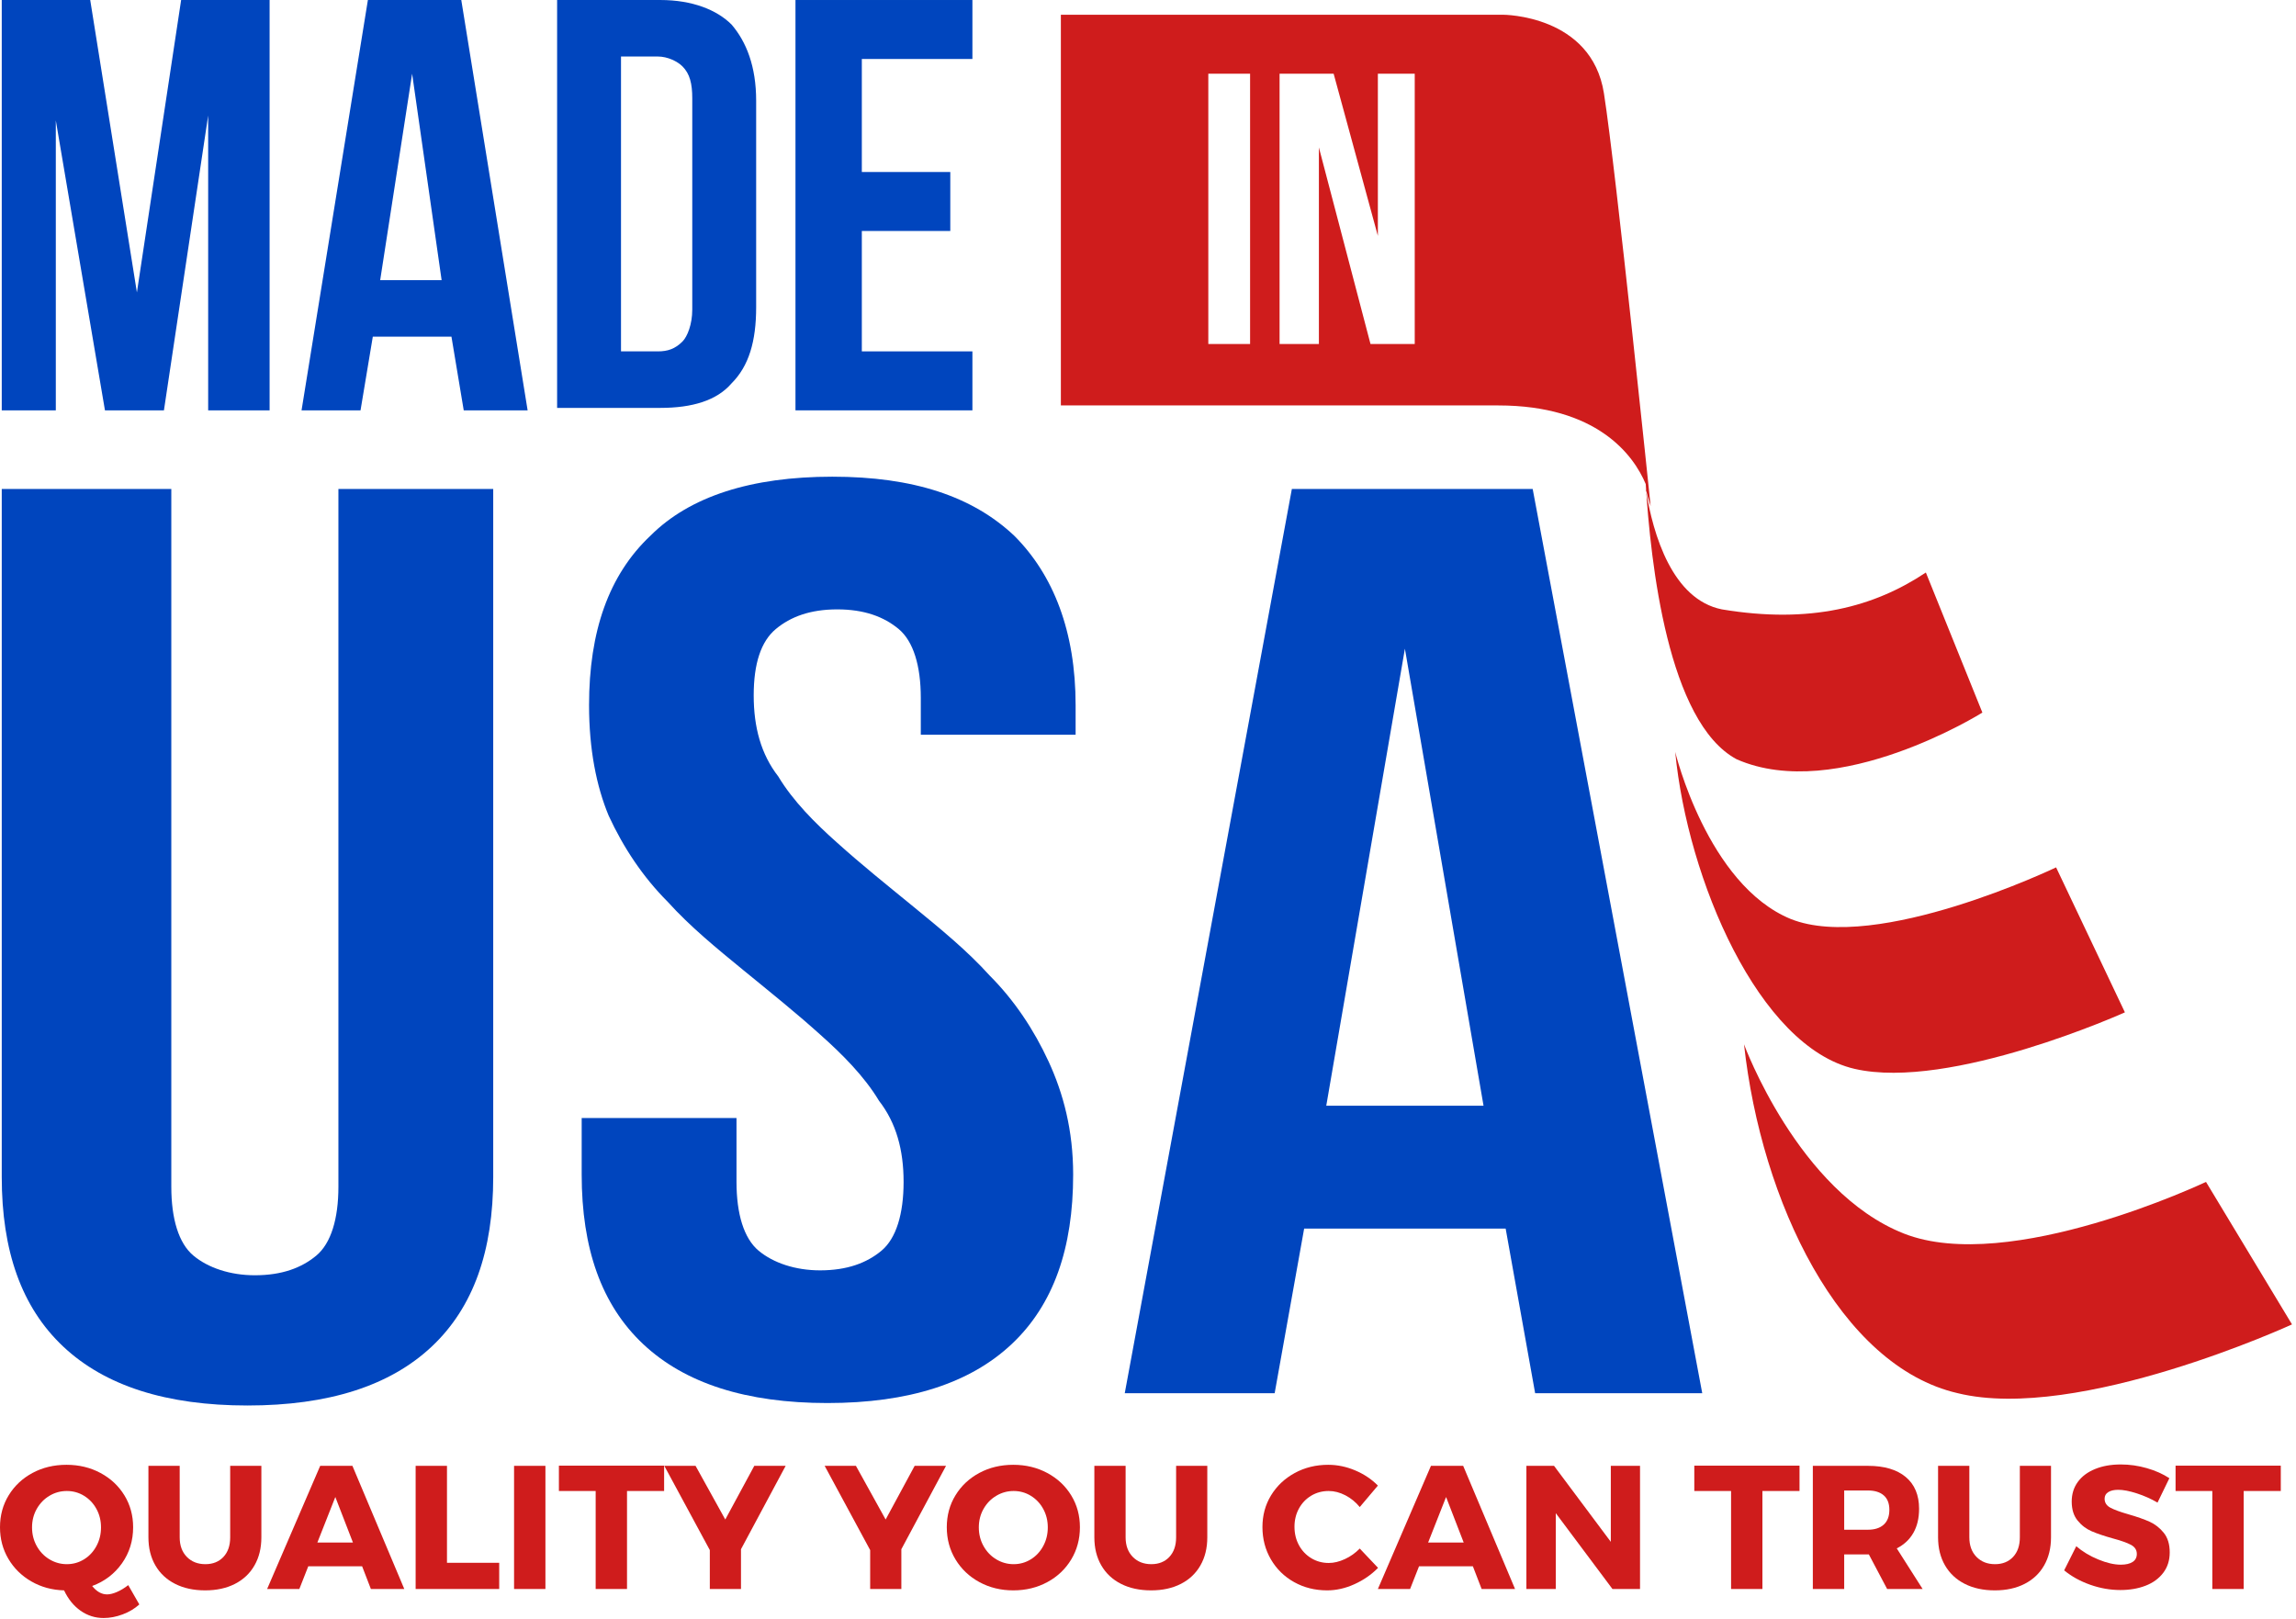
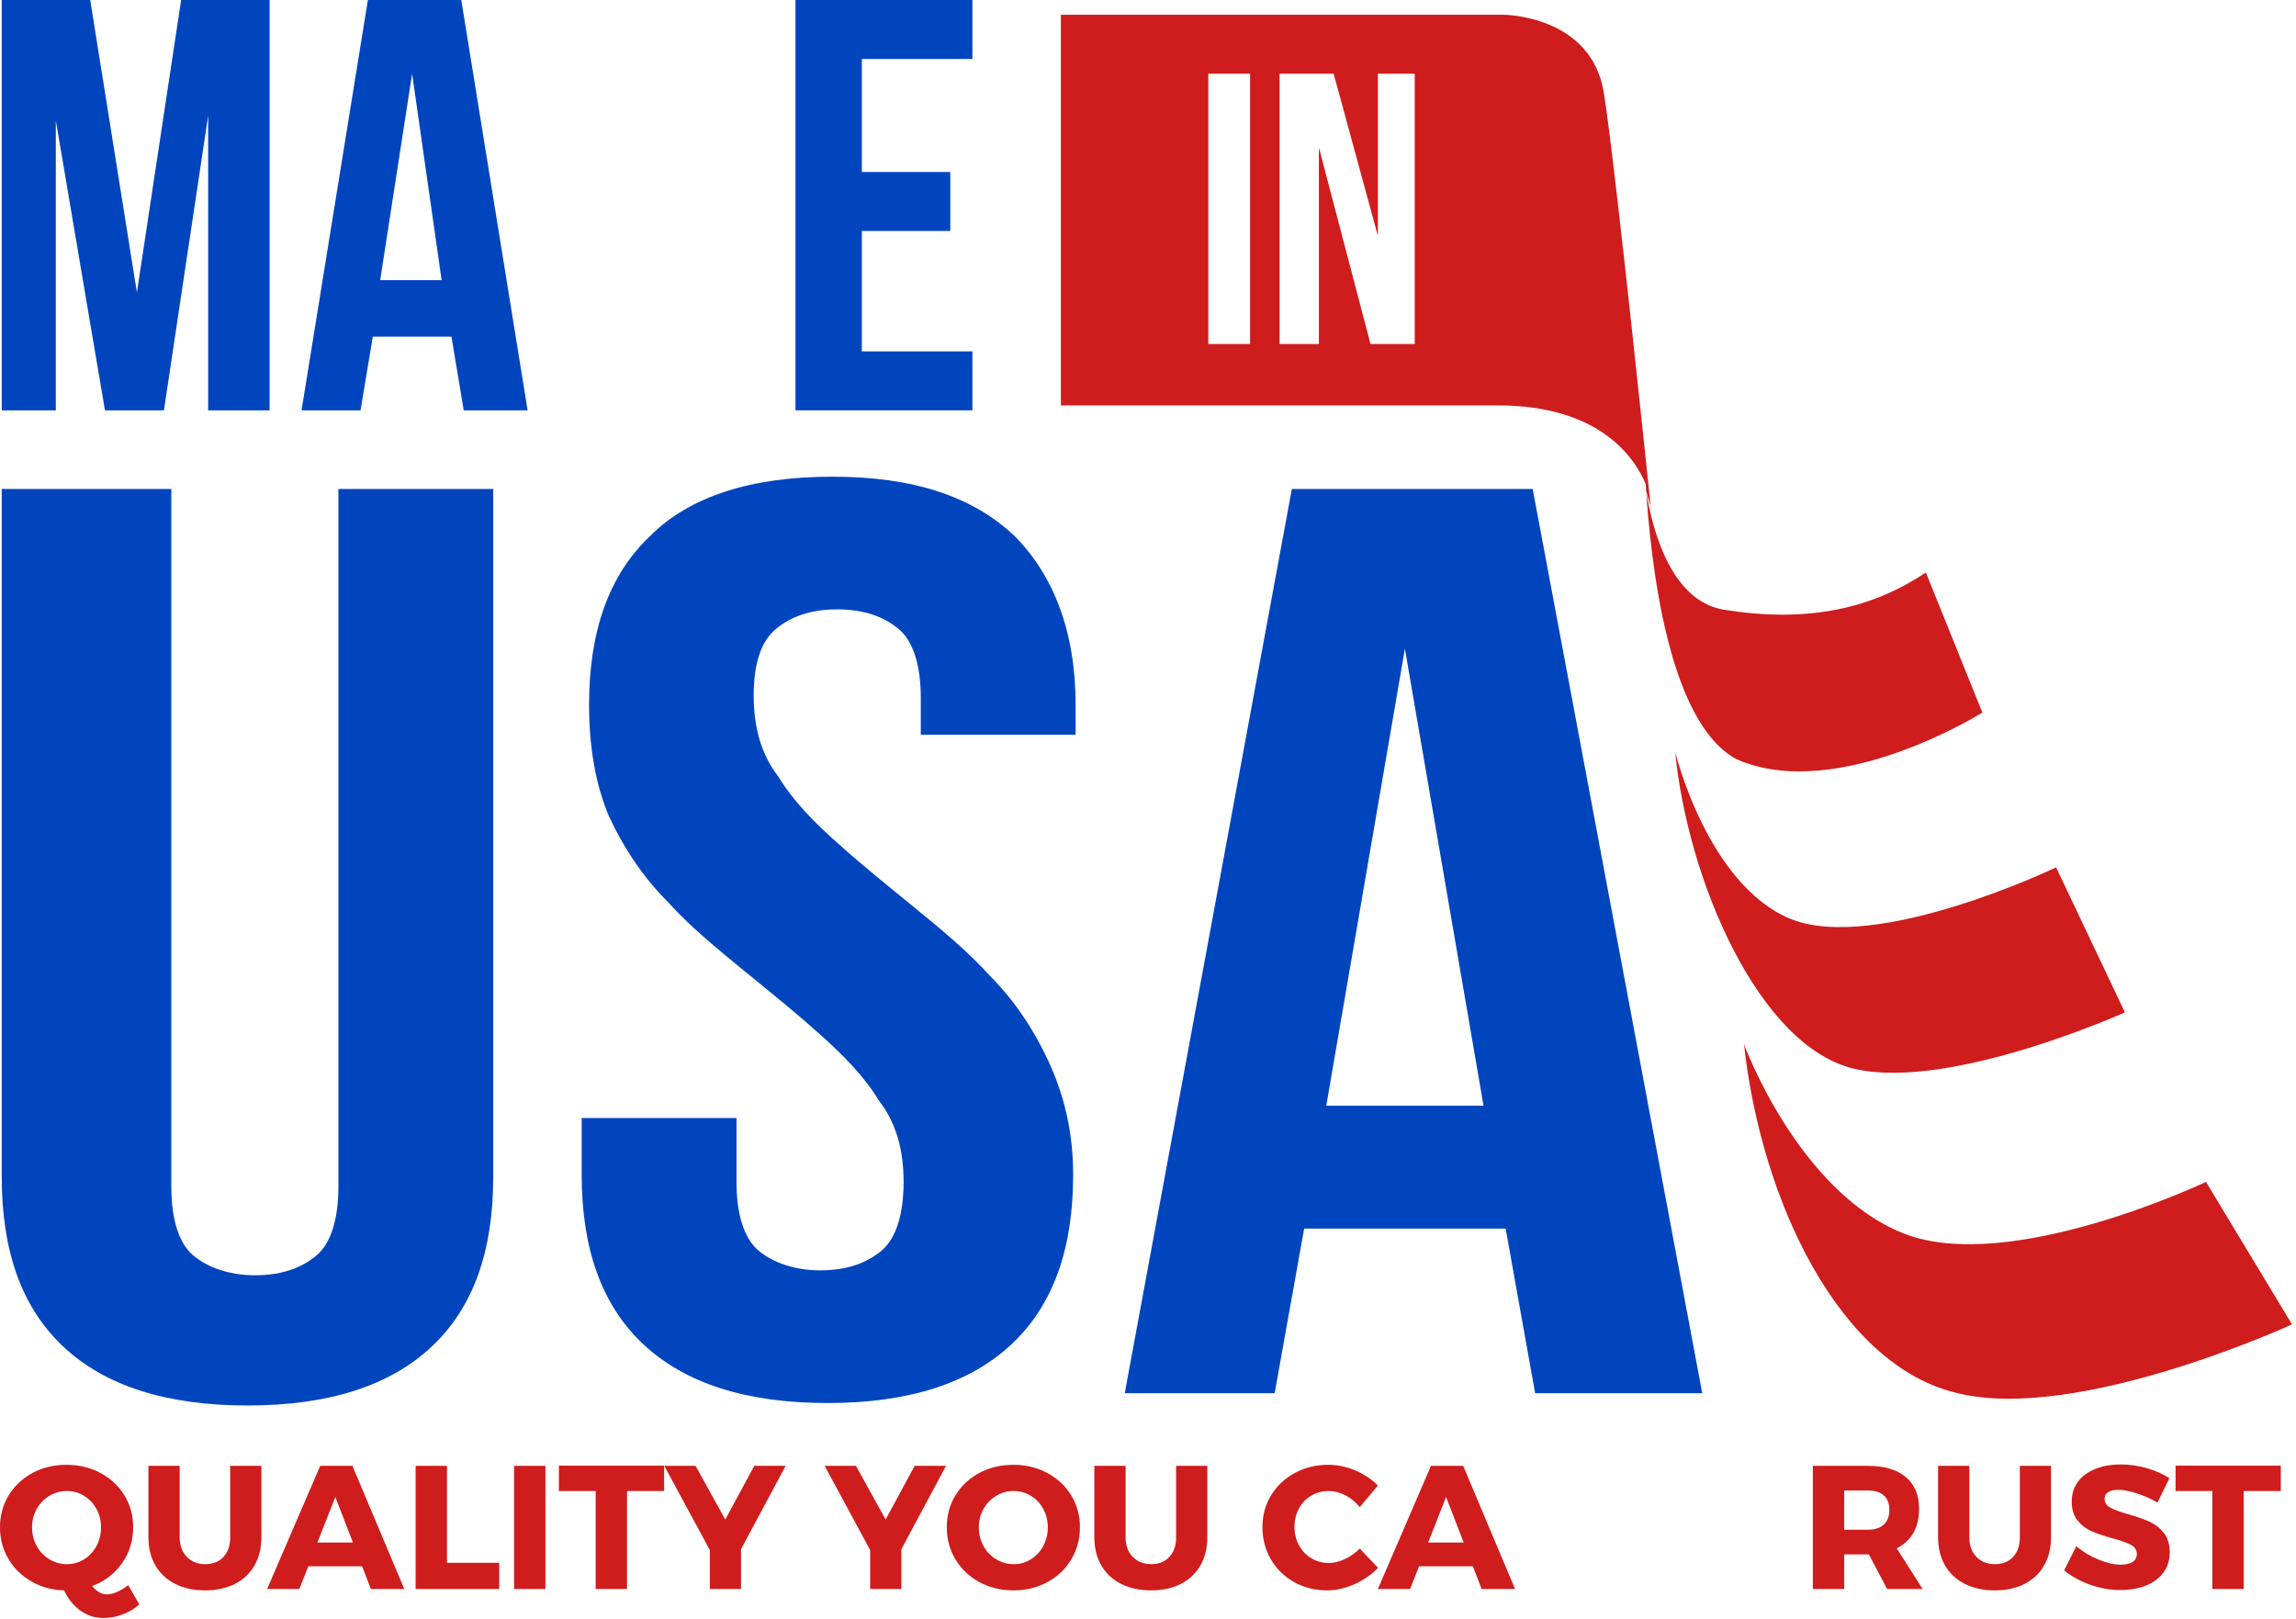
<svg xmlns="http://www.w3.org/2000/svg" width="100%" height="100%" viewBox="0 0 397 280" version="1.1" xml:space="preserve" style="fill-rule:evenodd;clip-rule:evenodd;stroke-linejoin:round;stroke-miterlimit:2;">
  <g transform="matrix(4.249,0,0,4.249,-18.393,-93.477)">
    <path d="M11.3,41.9L11.3,70.3C11.3,71.6 11.6,72.6 12.2,73.1C12.8,73.6 13.7,73.9 14.7,73.9C15.8,73.9 16.6,73.6 17.2,73.1C17.8,72.6 18.1,71.6 18.1,70.3L18.1,41.9L24.4,41.9L24.4,69.9C24.4,72.9 23.6,75.2 21.9,76.8C20.2,78.4 17.7,79.2 14.4,79.2C11.1,79.2 8.6,78.4 6.9,76.8C5.2,75.2 4.4,72.9 4.4,69.9L4.4,41.9L11.3,41.9Z" style="fill:rgb(0,69,190);fill-rule:nonzero;" />
  </g>
  <g transform="matrix(4.249,0,0,4.249,-18.393,-93.477)">
    <path d="M28.3,50.7C28.3,47.7 29.1,45.4 30.8,43.8C32.4,42.2 34.9,41.4 38.2,41.4C41.5,41.4 43.9,42.2 45.6,43.8C47.2,45.4 48.1,47.7 48.1,50.7L48.1,51.9L41.8,51.9L41.8,50.4C41.8,49.1 41.5,48.1 40.9,47.6C40.3,47.1 39.5,46.8 38.4,46.8C37.3,46.8 36.5,47.1 35.9,47.6C35.3,48.1 35,49 35,50.3C35,51.6 35.3,52.7 36,53.6C36.6,54.6 37.5,55.5 38.4,56.3C39.4,57.2 40.4,58 41.5,58.9C42.6,59.8 43.7,60.7 44.6,61.7C45.6,62.7 46.4,63.9 47,65.2C47.6,66.5 48,68 48,69.8C48,72.8 47.2,75.1 45.5,76.7C43.8,78.3 41.3,79.1 38,79.1C34.7,79.1 32.2,78.3 30.5,76.7C28.8,75.1 28,72.8 28,69.8L28,67.5L34.3,67.5L34.3,70.1C34.3,71.4 34.6,72.4 35.2,72.9C35.8,73.4 36.7,73.7 37.7,73.7C38.8,73.7 39.6,73.4 40.2,72.9C40.8,72.4 41.1,71.4 41.1,70.1C41.1,68.8 40.8,67.7 40.1,66.8C39.5,65.8 38.6,64.9 37.7,64.1C36.7,63.2 35.7,62.4 34.6,61.5C33.5,60.6 32.4,59.7 31.5,58.7C30.5,57.7 29.7,56.5 29.1,55.2C28.6,54 28.3,52.5 28.3,50.7Z" style="fill:rgb(0,69,190);fill-rule:nonzero;" />
  </g>
  <g transform="matrix(4.249,0,0,4.249,-18.393,-93.477)">
    <path d="M73.6,78.7L66.8,78.7L65.6,72L57.4,72L56.2,78.7L50.1,78.7L56.9,41.9L66.7,41.9L73.6,78.7ZM58.3,67L64.7,67L61.5,48.4L58.3,67Z" style="fill:rgb(0,69,190);fill-rule:nonzero;" />
  </g>
  <g transform="matrix(4.249,0,0,4.249,-18.393,-93.477)">
-     <path d="M9.9,33.9L11.7,22L15.3,22L15.3,38.7L12.8,38.7L12.8,26.7L11,38.7L8.6,38.7L6.6,26.9L6.6,38.7L4.4,38.7L4.4,22L8,22L9.9,33.9Z" style="fill:rgb(0,69,190);fill-rule:nonzero;" />
+     <path d="M9.9,33.9L11.7,22L15.3,22L15.3,38.7L12.8,38.7L12.8,26.7L11,38.7L8.6,38.7L6.6,26.9L6.6,38.7L4.4,38.7L4.4,22L8,22L9.9,33.9" style="fill:rgb(0,69,190);fill-rule:nonzero;" />
  </g>
  <g transform="matrix(4.249,0,0,4.249,-18.393,-93.477)">
    <path d="M25.8,38.7L23.2,38.7L22.7,35.7L19.5,35.7L19,38.7L16.6,38.7L19.3,22L23.1,22L25.8,38.7ZM19.8,33.4L22.3,33.4L21.1,25L19.8,33.4Z" style="fill:rgb(0,69,190);fill-rule:nonzero;" />
  </g>
  <g transform="matrix(4.249,0,0,4.249,-18.393,-93.477)">
-     <path d="M27,22L31.2,22C32.5,22 33.5,22.4 34.1,23C34.7,23.7 35.1,24.7 35.1,26.1L35.1,34.5C35.1,35.9 34.8,36.9 34.1,37.6C33.5,38.3 32.5,38.6 31.2,38.6L27,38.6L27,22ZM29.6,24.3L29.6,36.3L31.1,36.3C31.5,36.3 31.8,36.2 32.1,35.9C32.3,35.7 32.5,35.2 32.5,34.6L32.5,26C32.5,25.4 32.4,25 32.1,24.7C31.9,24.5 31.5,24.3 31.1,24.3L29.6,24.3Z" style="fill:rgb(0,69,190);fill-rule:nonzero;" />
-   </g>
+     </g>
  <g transform="matrix(4.249,0,0,4.249,-18.393,-93.477)">
    <path d="M39.4,29L43,29L43,31.4L39.4,31.4L39.4,36.3L43.9,36.3L43.9,38.7L36.7,38.7L36.7,22L43.9,22L43.9,24.4L39.4,24.4L39.4,29Z" style="fill:rgb(0,69,190);fill-rule:nonzero;" />
  </g>
  <g transform="matrix(4.249,0,0,4.249,-18.393,-93.477)">
    <path d="M82.7,45.3C80.6,46.7 78,47.4 74.4,46.8C72.4,46.4 71.6,43.8 71.3,41.9C71.4,42.3 71.5,42.6 71.5,42.6C71.5,42.6 70.1,29 69.6,25.8C69.1,22.6 65.5,22.6 65.5,22.6L47.5,22.6L47.5,38.5L65.3,38.5C69.3,38.5 70.8,40.5 71.3,41.7C71.5,44.9 72.2,51.4 75,52.9C79.1,54.7 85,51 85,51L82.7,45.3ZM55.2,36L53.5,36L53.5,25L55.2,25L55.2,36ZM61.9,36L60.1,36L58,28L58,36L56.4,36L56.4,25L58.6,25L60.4,31.6L60.4,25L61.9,25L61.9,36Z" style="fill:rgb(207,28,28);fill-rule:nonzero;" />
  </g>
  <g transform="matrix(4.249,0,0,4.249,-18.393,-93.477)">
    <path d="M72.5,52.6C72.5,52.6 73.8,58 77.2,59.4C80.7,60.8 88,57.3 88,57.3L90.8,63.2C90.8,63.2 83.7,66.4 79.8,65.5C75.9,64.6 73,57.8 72.5,52.6Z" style="fill:rgb(207,28,28);fill-rule:nonzero;" />
  </g>
  <g transform="matrix(4.249,0,0,4.249,-18.393,-93.477)">
    <path d="M75.3,64.5C75.3,64.5 77.5,70.5 81.8,72.2C86.1,73.9 94.1,70.1 94.1,70.1L97.6,75.9C97.6,75.9 88.9,79.9 84,78.7C79.2,77.6 76,70.9 75.3,64.5Z" style="fill:rgb(207,28,28);fill-rule:nonzero;" />
  </g>
  <g transform="matrix(1.901,0,0,1.901,-3.663,-318.698)">
    <g transform="matrix(1,0,0,1,1.544,312.19)">
      <path d="M13.055,1.406C12.628,1.792 12.121,2.094 11.535,2.312C10.949,2.531 10.372,2.641 9.805,2.641C9.039,2.641 8.341,2.419 7.711,1.977C7.081,1.534 6.581,0.917 6.211,0.125C5.112,0.094 4.12,-0.177 3.234,-0.688C2.349,-1.198 1.652,-1.883 1.145,-2.742C0.637,-3.602 0.383,-4.56 0.383,-5.617C0.383,-6.695 0.647,-7.665 1.176,-8.527C1.704,-9.389 2.427,-10.066 3.344,-10.559C4.26,-11.051 5.289,-11.297 6.43,-11.297C7.57,-11.297 8.603,-11.048 9.527,-10.551C10.452,-10.053 11.177,-9.374 11.703,-8.512C12.229,-7.65 12.492,-6.685 12.492,-5.617C12.492,-4.388 12.154,-3.294 11.477,-2.336C10.799,-1.378 9.896,-0.69 8.766,-0.273C9.172,0.237 9.625,0.492 10.125,0.492C10.38,0.492 10.68,0.418 11.023,0.27C11.367,0.121 11.708,-0.086 12.047,-0.352L13.055,1.406ZM3.297,-5.602C3.297,-4.982 3.44,-4.415 3.727,-3.902C4.013,-3.389 4.4,-2.987 4.887,-2.695C5.374,-2.404 5.898,-2.258 6.461,-2.258C7.029,-2.258 7.549,-2.404 8.023,-2.695C8.497,-2.987 8.874,-3.389 9.152,-3.902C9.431,-4.415 9.57,-4.982 9.57,-5.602C9.57,-6.221 9.431,-6.784 9.152,-7.289C8.874,-7.794 8.497,-8.191 8.023,-8.48C7.549,-8.77 7.029,-8.914 6.461,-8.914C5.893,-8.914 5.367,-8.77 4.883,-8.48C4.398,-8.191 4.013,-7.794 3.727,-7.289C3.44,-6.784 3.297,-6.221 3.297,-5.602Z" style="fill:rgb(207,28,28);fill-rule:nonzero;" />
      <path d="M24.156,-4.703C24.156,-3.724 23.948,-2.871 23.531,-2.145C23.115,-1.418 22.522,-0.858 21.754,-0.465C20.986,-0.072 20.083,0.125 19.047,0.125C18,0.125 17.089,-0.072 16.313,-0.465C15.536,-0.858 14.938,-1.418 14.516,-2.145C14.094,-2.871 13.883,-3.724 13.883,-4.703L13.883,-11.203L16.727,-11.203L16.727,-4.703C16.727,-3.958 16.943,-3.365 17.375,-2.922C17.807,-2.479 18.37,-2.258 19.063,-2.258C19.745,-2.258 20.292,-2.477 20.703,-2.914C21.115,-3.352 21.32,-3.948 21.32,-4.703L21.32,-11.203L24.156,-11.203L24.156,-4.703Z" style="fill:rgb(207,28,28);fill-rule:nonzero;" />
    </g>
    <g transform="matrix(1,0,0,1,26.302,312.19)">
      <path d="M3.664,-2.063L2.852,0L-0.078,0L4.75,-11.203L7.68,-11.203L12.398,0L9.359,0L8.563,-2.063L3.664,-2.063ZM6.125,-8.367L4.492,-4.227L7.727,-4.227L6.125,-8.367Z" style="fill:rgb(207,28,28);fill-rule:nonzero;" />
      <path d="M21.031,-2.383L21.031,0L13.43,0L13.43,-11.203L16.281,-11.203L16.281,-2.383L21.031,-2.383Z" style="fill:rgb(207,28,28);fill-rule:nonzero;" />
      <rect x="22.383" y="-11.203" width="2.852" height="11.203" style="fill:rgb(207,28,28);fill-rule:nonzero;" />
      <path d="M32.656,-8.914L32.656,0L29.805,0L29.805,-8.914L26.461,-8.914L26.461,-11.219L36.031,-11.219L36.031,-8.914L32.656,-8.914Z" style="fill:rgb(207,28,28);fill-rule:nonzero;" />
      <path d="M43.023,0L40.188,0L40.188,-3.539L36.047,-11.203L38.891,-11.203L41.594,-6.32L44.234,-11.203L47.086,-11.203L43.023,-3.617L43.023,0Z" style="fill:rgb(207,28,28);fill-rule:nonzero;" />
      <path d="M57.609,0L54.773,0L54.773,-3.539L50.633,-11.203L53.477,-11.203L56.18,-6.32L58.82,-11.203L61.672,-11.203L57.609,-3.617L57.609,0Z" style="fill:rgb(207,28,28);fill-rule:nonzero;" />
    </g>
    <g transform="matrix(1,0,0,1,87.661,312.19)">
      <path d="M6.43,-11.297C7.57,-11.297 8.603,-11.048 9.527,-10.551C10.452,-10.053 11.177,-9.374 11.703,-8.512C12.229,-7.65 12.492,-6.685 12.492,-5.617C12.492,-4.539 12.229,-3.563 11.703,-2.688C11.177,-1.813 10.452,-1.125 9.527,-0.625C8.603,-0.125 7.57,0.125 6.43,0.125C5.299,0.125 4.273,-0.125 3.352,-0.625C2.43,-1.125 1.704,-1.813 1.176,-2.688C0.647,-3.563 0.383,-4.539 0.383,-5.617C0.383,-6.695 0.647,-7.665 1.176,-8.527C1.704,-9.389 2.427,-10.066 3.344,-10.559C4.26,-11.051 5.289,-11.297 6.43,-11.297ZM6.461,-8.914C5.898,-8.914 5.374,-8.77 4.887,-8.48C4.4,-8.191 4.013,-7.794 3.727,-7.289C3.44,-6.784 3.297,-6.221 3.297,-5.602C3.297,-4.982 3.44,-4.415 3.727,-3.902C4.013,-3.389 4.4,-2.987 4.887,-2.695C5.374,-2.404 5.898,-2.258 6.461,-2.258C7.029,-2.258 7.549,-2.404 8.023,-2.695C8.497,-2.987 8.874,-3.389 9.152,-3.902C9.431,-4.415 9.57,-4.982 9.57,-5.602C9.57,-6.221 9.431,-6.784 9.152,-7.289C8.874,-7.794 8.497,-8.191 8.023,-8.48C7.549,-8.77 7.029,-8.914 6.461,-8.914Z" style="fill:rgb(207,28,28);fill-rule:nonzero;" />
      <path d="M24.078,-4.703C24.078,-3.724 23.87,-2.871 23.453,-2.145C23.036,-1.418 22.444,-0.858 21.676,-0.465C20.908,-0.072 20.005,0.125 18.969,0.125C17.922,0.125 17.01,-0.072 16.234,-0.465C15.458,-0.858 14.859,-1.418 14.438,-2.145C14.016,-2.871 13.805,-3.724 13.805,-4.703L13.805,-11.203L16.648,-11.203L16.648,-4.703C16.648,-3.958 16.865,-3.365 17.297,-2.922C17.729,-2.479 18.292,-2.258 18.984,-2.258C19.667,-2.258 20.214,-2.477 20.625,-2.914C21.036,-3.352 21.242,-3.948 21.242,-4.703L21.242,-11.203L24.078,-11.203L24.078,-4.703Z" style="fill:rgb(207,28,28);fill-rule:nonzero;" />
      <path d="M35.078,-11.297C35.911,-11.297 36.73,-11.126 37.535,-10.785C38.34,-10.444 39.026,-9.984 39.594,-9.406L37.945,-7.453C37.581,-7.901 37.146,-8.257 36.641,-8.52C36.135,-8.783 35.63,-8.914 35.125,-8.914C34.536,-8.914 34.005,-8.772 33.531,-8.488C33.057,-8.204 32.685,-7.815 32.414,-7.32C32.143,-6.826 32.008,-6.273 32.008,-5.664C32.008,-5.044 32.143,-4.484 32.414,-3.984C32.685,-3.484 33.059,-3.09 33.535,-2.801C34.012,-2.512 34.542,-2.367 35.125,-2.367C35.594,-2.367 36.082,-2.484 36.59,-2.719C37.098,-2.953 37.549,-3.273 37.945,-3.68L39.609,-1.922C39,-1.302 38.283,-0.806 37.457,-0.434C36.632,-0.061 35.807,0.125 34.984,0.125C33.875,0.125 32.872,-0.125 31.977,-0.625C31.081,-1.125 30.376,-1.815 29.863,-2.695C29.35,-3.576 29.094,-4.555 29.094,-5.633C29.094,-6.701 29.355,-7.663 29.879,-8.52C30.402,-9.376 31.12,-10.053 32.031,-10.551C32.943,-11.048 33.958,-11.297 35.078,-11.297Z" style="fill:rgb(207,28,28);fill-rule:nonzero;" />
    </g>
    <g transform="matrix(1,0,0,1,127.333,312.19)">
      <path d="M3.664,-2.063L2.852,0L-0.078,0L4.75,-11.203L7.68,-11.203L12.398,0L9.359,0L8.563,-2.063L3.664,-2.063ZM6.125,-8.367L4.492,-4.227L7.727,-4.227L6.125,-8.367Z" style="fill:rgb(207,28,28);fill-rule:nonzero;" />
-       <path d="M21.258,0L16.102,-6.898L16.102,0L13.43,0L13.43,-11.203L15.945,-11.203L21.109,-4.289L21.109,-11.203L23.766,-11.203L23.766,0L21.258,0Z" style="fill:rgb(207,28,28);fill-rule:nonzero;" />
-       <path d="M34.898,-8.914L34.898,0L32.047,0L32.047,-8.914L28.703,-8.914L28.703,-11.219L38.273,-11.219L38.273,-8.914L34.898,-8.914Z" style="fill:rgb(207,28,28);fill-rule:nonzero;" />
      <path d="M44.578,-3.148L42.336,-3.148L42.336,0L39.484,0L39.484,-11.203L44.492,-11.203C45.977,-11.203 47.124,-10.865 47.934,-10.188C48.743,-9.51 49.148,-8.547 49.148,-7.297C49.148,-6.443 48.975,-5.712 48.629,-5.105C48.283,-4.499 47.779,-4.029 47.117,-3.695L49.469,0L46.242,0L44.578,-3.148ZM44.492,-5.391C45.112,-5.391 45.592,-5.546 45.934,-5.855C46.275,-6.165 46.445,-6.615 46.445,-7.203C46.445,-7.781 46.275,-8.219 45.934,-8.516C45.592,-8.813 45.112,-8.961 44.492,-8.961L42.336,-8.961L42.336,-5.391L44.492,-5.391Z" style="fill:rgb(207,28,28);fill-rule:nonzero;" />
      <path d="M61.148,-4.703C61.148,-3.724 60.94,-2.871 60.523,-2.145C60.107,-1.418 59.514,-0.858 58.746,-0.465C57.978,-0.072 57.076,0.125 56.039,0.125C54.992,0.125 54.081,-0.072 53.305,-0.465C52.529,-0.858 51.93,-1.418 51.508,-2.145C51.086,-2.871 50.875,-3.724 50.875,-4.703L50.875,-11.203L53.719,-11.203L53.719,-4.703C53.719,-3.958 53.935,-3.365 54.367,-2.922C54.799,-2.479 55.362,-2.258 56.055,-2.258C56.737,-2.258 57.284,-2.477 57.695,-2.914C58.107,-3.352 58.313,-3.948 58.313,-4.703L58.313,-11.203L61.148,-11.203L61.148,-4.703Z" style="fill:rgb(207,28,28);fill-rule:nonzero;" />
      <path d="M67.492,-11.328C68.294,-11.328 69.085,-11.216 69.863,-10.992C70.642,-10.768 71.326,-10.464 71.914,-10.078L70.836,-7.859C70.247,-8.203 69.618,-8.483 68.949,-8.699C68.28,-8.915 67.716,-9.023 67.258,-9.023C66.883,-9.023 66.583,-8.954 66.359,-8.816C66.135,-8.678 66.023,-8.477 66.023,-8.211C66.023,-7.857 66.197,-7.586 66.543,-7.398C66.889,-7.211 67.435,-7.01 68.18,-6.797C68.961,-6.573 69.602,-6.349 70.102,-6.125C70.602,-5.901 71.034,-5.565 71.398,-5.117C71.763,-4.669 71.945,-4.073 71.945,-3.328C71.945,-2.604 71.747,-1.983 71.352,-1.465C70.956,-0.947 70.419,-0.557 69.742,-0.297C69.065,-0.036 68.305,0.094 67.461,0.094C66.534,0.094 65.617,-0.066 64.711,-0.387C63.805,-0.707 63.016,-1.143 62.344,-1.695L63.445,-3.891C64.013,-3.401 64.681,-2.999 65.449,-2.684C66.217,-2.368 66.898,-2.211 67.492,-2.211C67.951,-2.211 68.309,-2.293 68.566,-2.457C68.824,-2.621 68.953,-2.865 68.953,-3.188C68.953,-3.552 68.773,-3.829 68.414,-4.02C68.055,-4.21 67.497,-4.406 66.742,-4.609C65.977,-4.823 65.345,-5.036 64.848,-5.25C64.35,-5.464 63.923,-5.789 63.566,-6.227C63.21,-6.664 63.031,-7.24 63.031,-7.953C63.031,-8.635 63.215,-9.229 63.582,-9.734C63.949,-10.24 64.471,-10.632 65.148,-10.91C65.826,-11.189 66.607,-11.328 67.492,-11.328Z" style="fill:rgb(207,28,28);fill-rule:nonzero;" />
      <path d="M78.672,-8.914L78.672,0L75.82,0L75.82,-8.914L72.477,-8.914L72.477,-11.219L82.047,-11.219L82.047,-8.914L78.672,-8.914Z" style="fill:rgb(207,28,28);fill-rule:nonzero;" />
    </g>
  </g>
</svg>